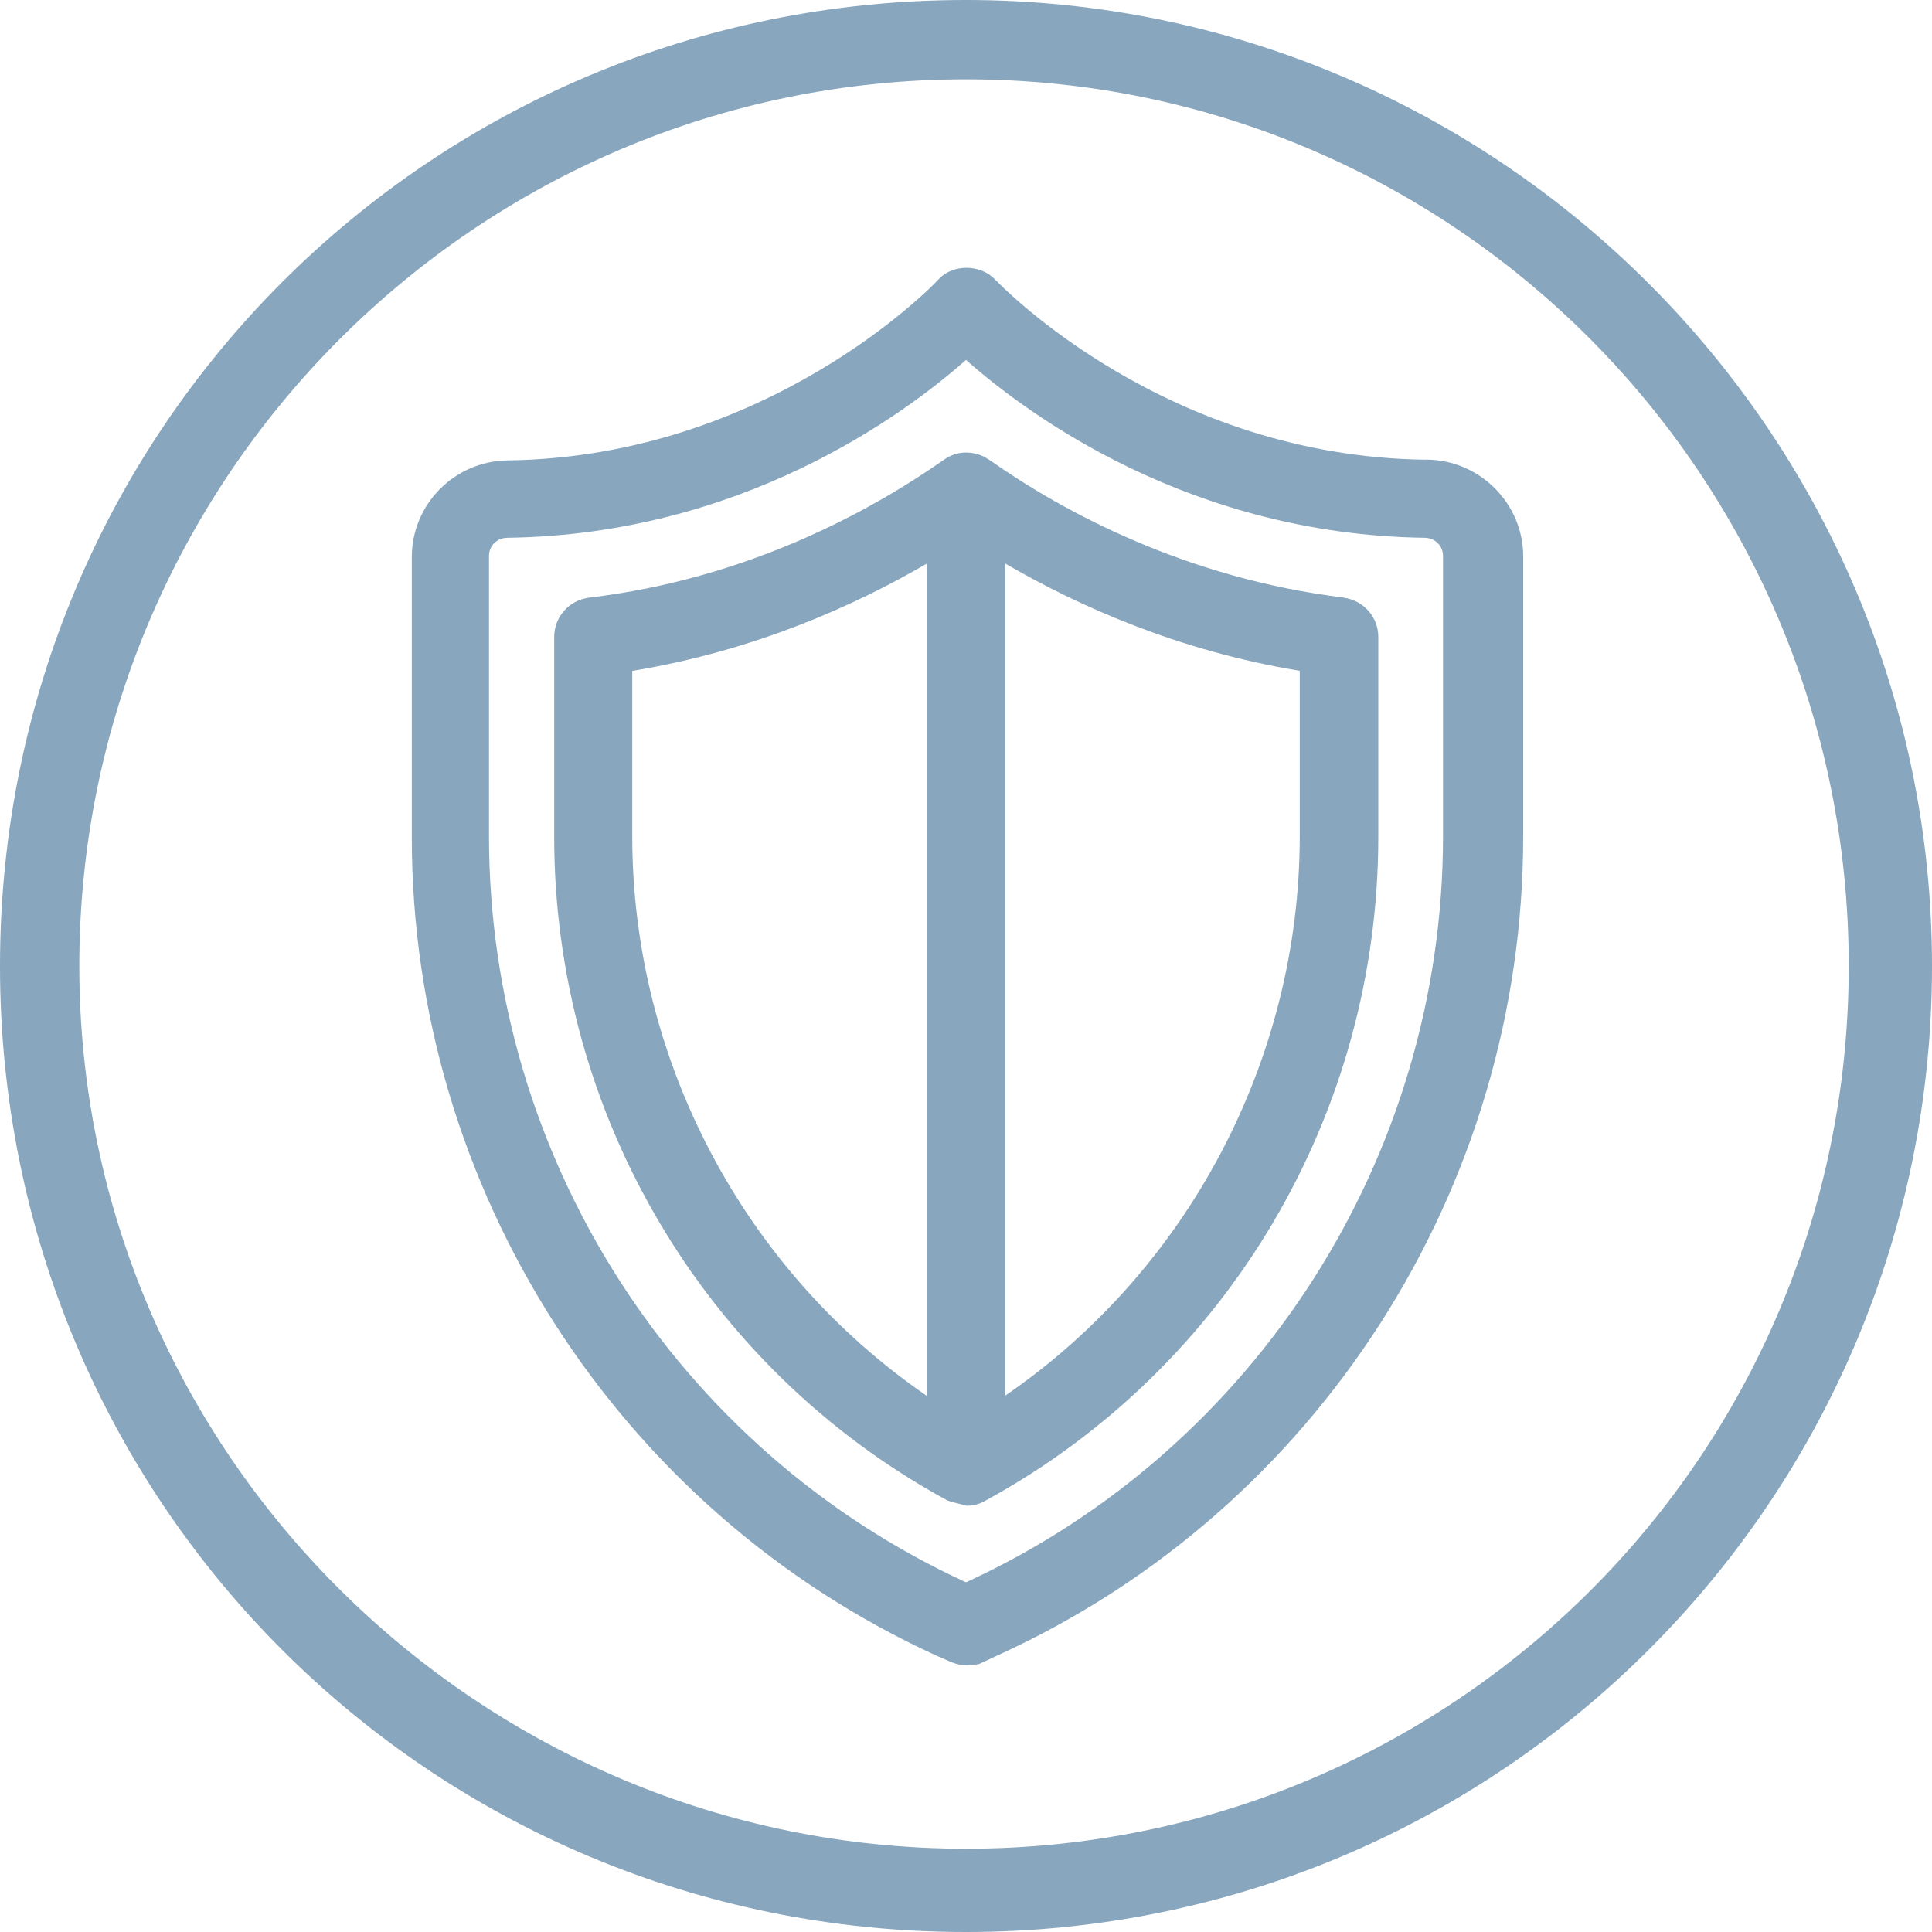
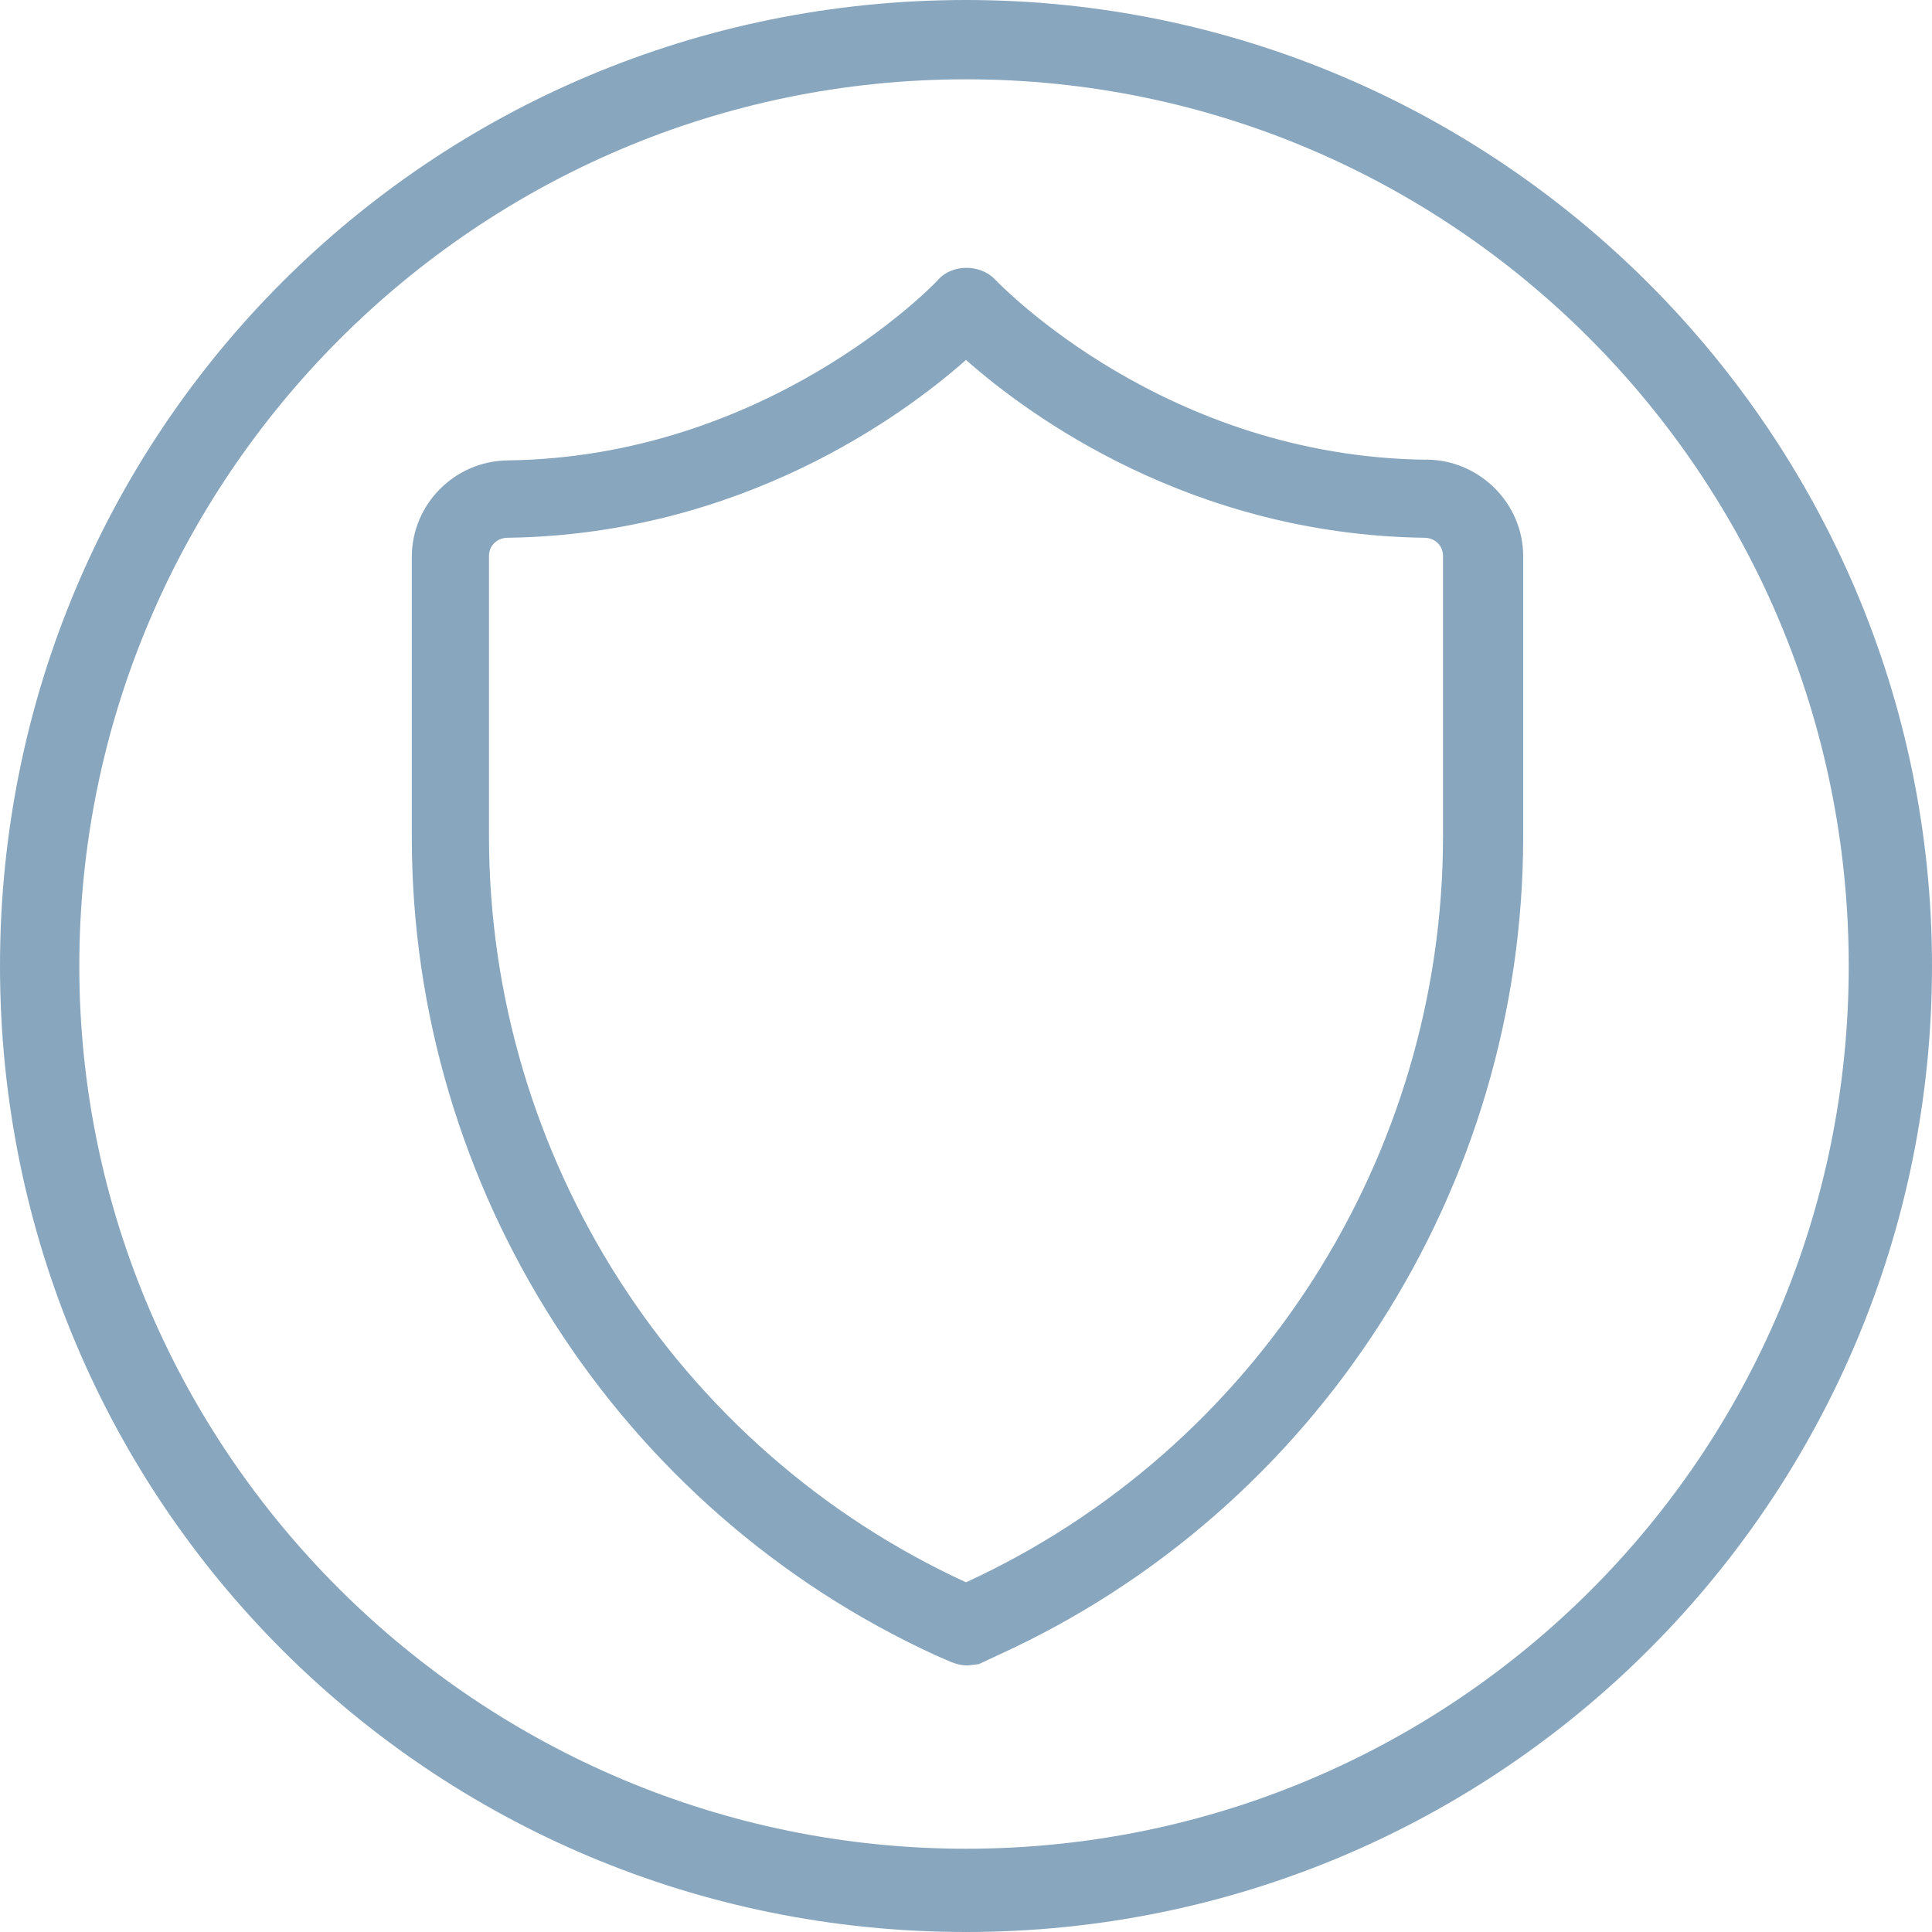
<svg xmlns="http://www.w3.org/2000/svg" id="Ebene_1" data-name="Ebene 1" width="200" height="200" viewBox="0 0 200 200">
  <defs>
    <style> .cls-1, .cls-2 { fill: #88a6be; } .cls-2 { fill-rule: evenodd; } </style>
  </defs>
  <path class="cls-2" d="m100,0C44.55,0,0,44.55,0,100s44.55,100,100,100,100-44.9,100-100S155.1,0,100,0Zm0,8.21c50.41,0,91.38,41.03,91.38,91.79s-41.03,91.38-91.38,91.38S8.21,150.41,8.21,100,49.24,8.21,100,8.21" />
  <g>
    <path class="cls-1" d="m147.59,47.59c-26.9-.34-43.86-17.93-44.55-18.62-1.52-1.66-4.48-1.66-5.93,0-.69.76-17.79,18.34-44.55,18.69-5.52.07-9.93,4.55-9.93,10v29.03c0,36.34,21.31,69.59,54.28,84.69l1.59.69c.55.21,1.1.34,1.66.34l1.17-.14,2.07-.97c32.97-15.03,54.28-48.28,54.28-84.69v-29.03c0-5.45-4.48-9.93-9.93-10h-.14Zm1.79,10v28.97c0,33.17-19.38,63.45-49.38,77.24-30-13.79-49.38-44.07-49.38-77.24v-29.03c0-1.03.83-1.86,1.93-1.86,24.14-.34,40.9-12.62,47.45-18.41,6.55,5.79,23.31,18.07,47.45,18.41,1.1,0,1.93.83,1.93,1.86v.07Z" />
-     <path class="cls-1" d="m139.1,61.86h0c-16.28-2-28.97-8.83-36.62-14.21l-.55-.34c-1.38-.69-2.97-.62-4.21.28-7.79,5.45-20.48,12.34-36.76,14.28-2.07.28-3.59,2-3.59,4.07v20.69c0,28.69,15.59,55.03,40.69,68.69l.41.14h0l1.59.41c.69,0,1.31-.14,2-.55,25.1-13.72,40.62-40.07,40.62-68.69v-20.69c0-2.07-1.52-3.79-3.59-4.07Zm-35.03,82.62V58.34c7.45,4.34,17.86,9.03,30.48,11.1v17.1c0,23.17-11.59,44.97-30.48,57.93Zm-38.62-75.03c12.62-2.07,23.03-6.76,30.48-11.1v86.14c-18.9-12.97-30.48-34.76-30.48-57.93v-17.1Z" />
  </g>
</svg>